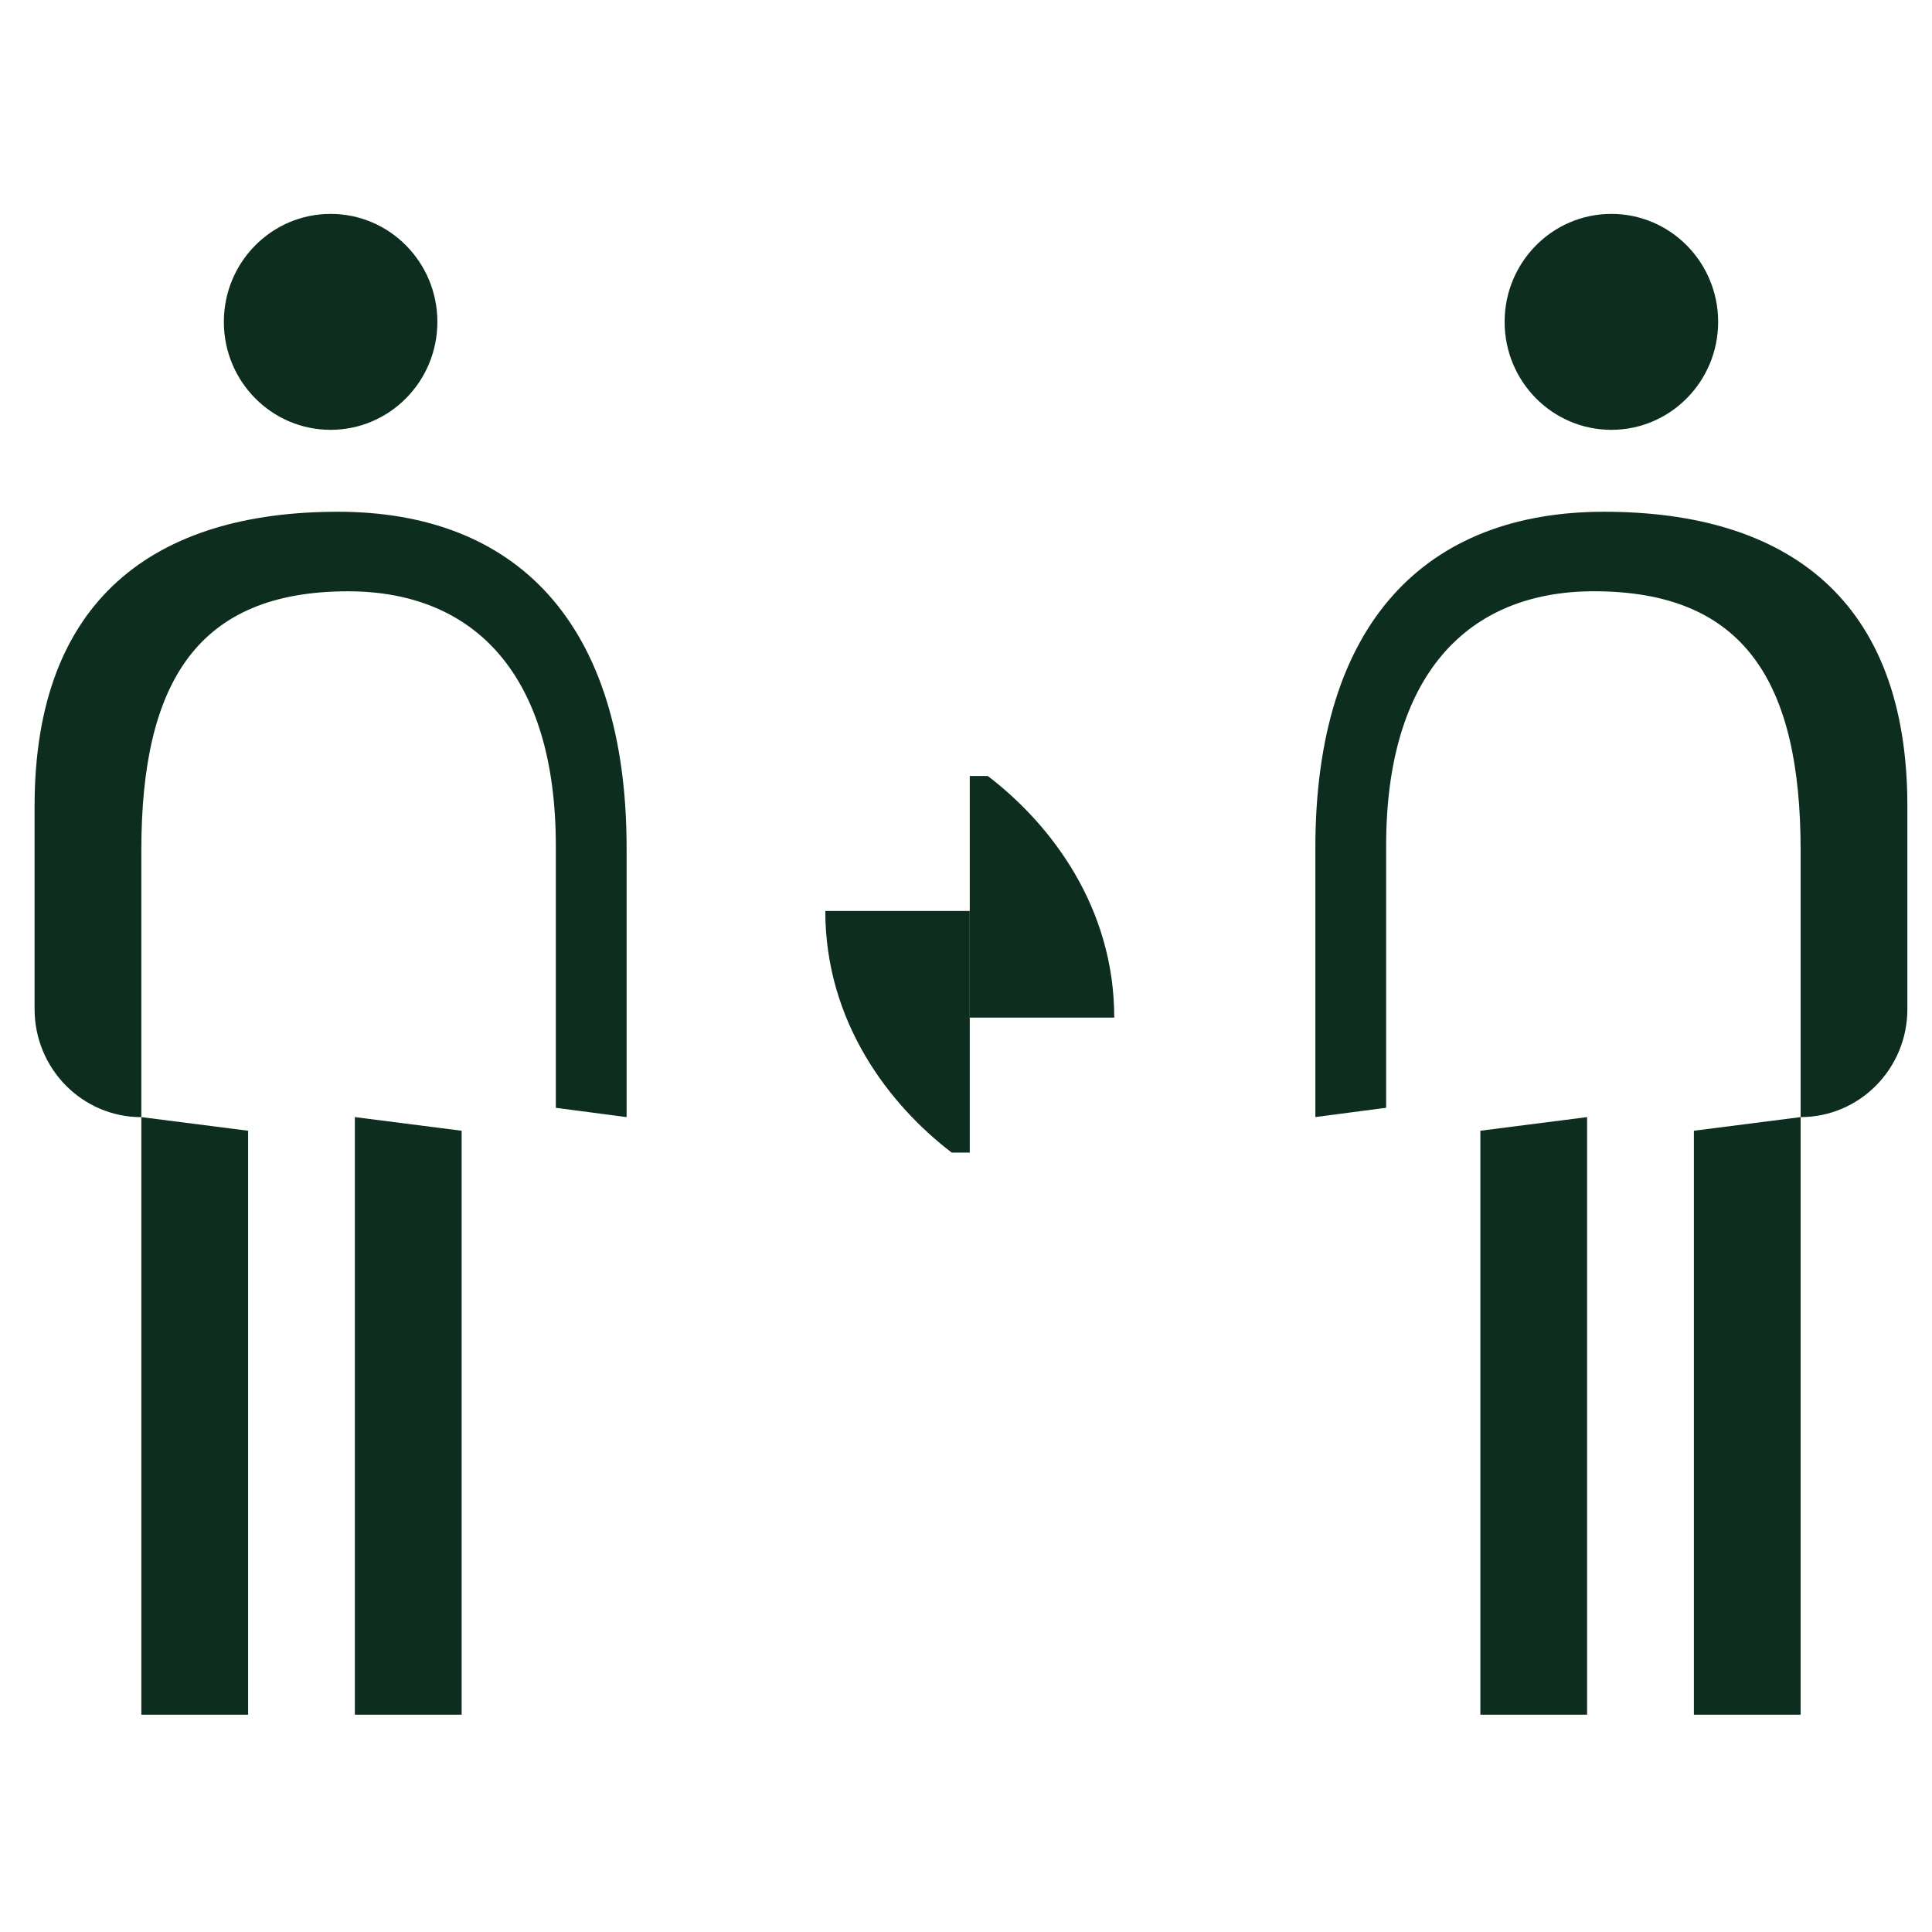
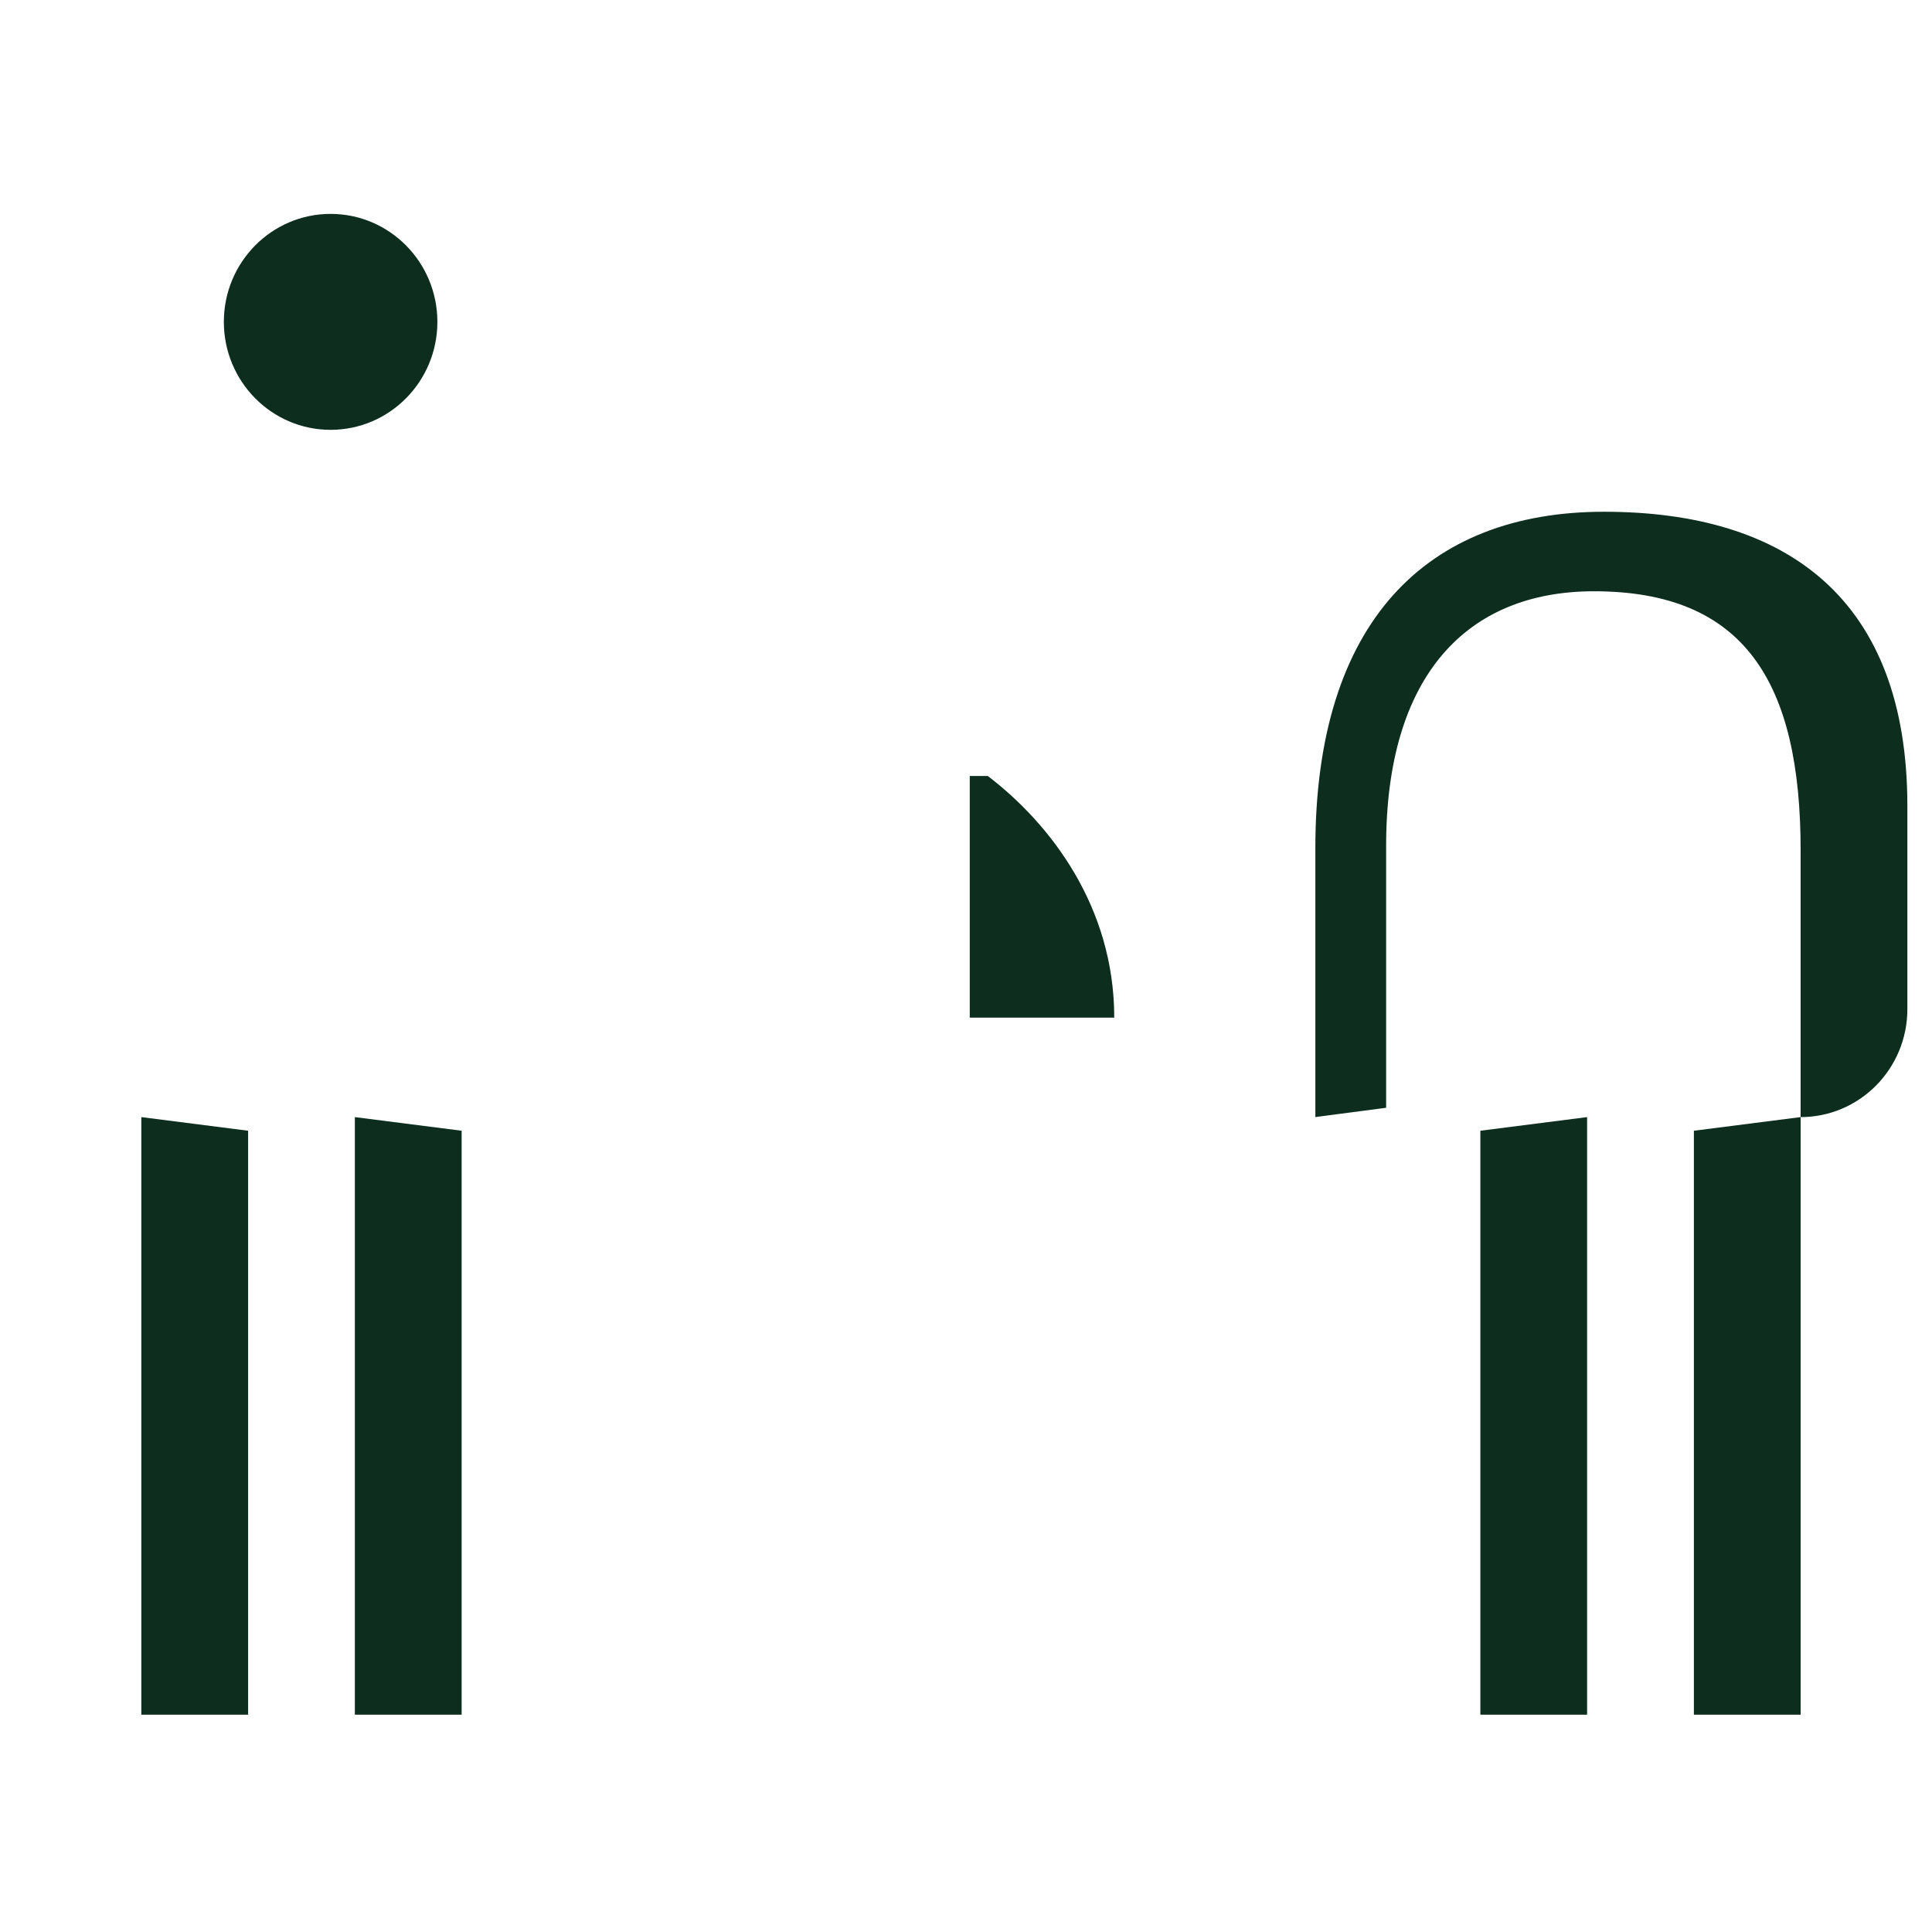
<svg xmlns="http://www.w3.org/2000/svg" width="52" height="52" viewBox="0 0 52 52" fill="none">
  <path d="M48.464 30.067V22.887C48.464 18.361 46.953 15.914 42.901 15.914C39.485 15.914 37.308 18.178 37.308 22.764V29.816L35.403 30.066V22.824C35.403 16.741 38.396 13.774 43.172 13.774C48.102 13.774 51.337 16.129 51.337 21.694V27.161C51.337 28.766 50.051 30.067 48.464 30.067Z" fill="#0D2D1F" />
  <path d="M42.717 46.151H39.844V40.793V38.109V35.414V30.434L42.717 30.067V46.151Z" fill="#0D2D1F" />
-   <path d="M43.37 11.569C44.957 11.569 46.244 10.268 46.244 8.663C46.244 7.058 44.957 5.757 43.37 5.757C41.783 5.757 40.497 7.058 40.497 8.663C40.497 10.268 41.783 11.569 43.37 11.569Z" fill="#0D2D1F" />
  <path d="M48.464 46.151H45.591V30.434L48.464 30.067V46.151Z" fill="#0D2D1F" />
-   <path d="M0.931 27.161V21.694C0.931 16.129 4.166 13.774 9.095 13.774C13.873 13.774 16.865 16.74 16.865 22.825V30.067L14.96 29.817V22.765C14.96 18.178 12.783 15.915 9.367 15.915C5.315 15.915 3.804 18.362 3.804 22.887V30.068C2.217 30.068 0.931 28.766 0.931 27.161Z" fill="#0D2D1F" />
  <path d="M9.551 46.151H12.425V40.793V38.109V35.414V30.434L9.551 30.067V46.151Z" fill="#0D2D1F" />
  <path d="M8.898 11.569C10.485 11.569 11.772 10.268 11.772 8.663C11.772 7.058 10.485 5.757 8.898 5.757C7.311 5.757 6.025 7.058 6.025 8.663C6.025 10.268 7.311 11.569 8.898 11.569Z" fill="#0D2D1F" />
  <path d="M3.804 46.151H6.678V30.434L3.804 30.067V46.151Z" fill="#0D2D1F" />
-   <path d="M26.101 24.519V31.022H25.615C23.933 29.737 22.213 27.506 22.213 24.519" fill="#0D2D1F" />
  <path d="M26.101 27.389V20.886H26.587C28.27 22.171 29.99 24.401 29.99 27.389" fill="#0D2D1F" />
</svg>